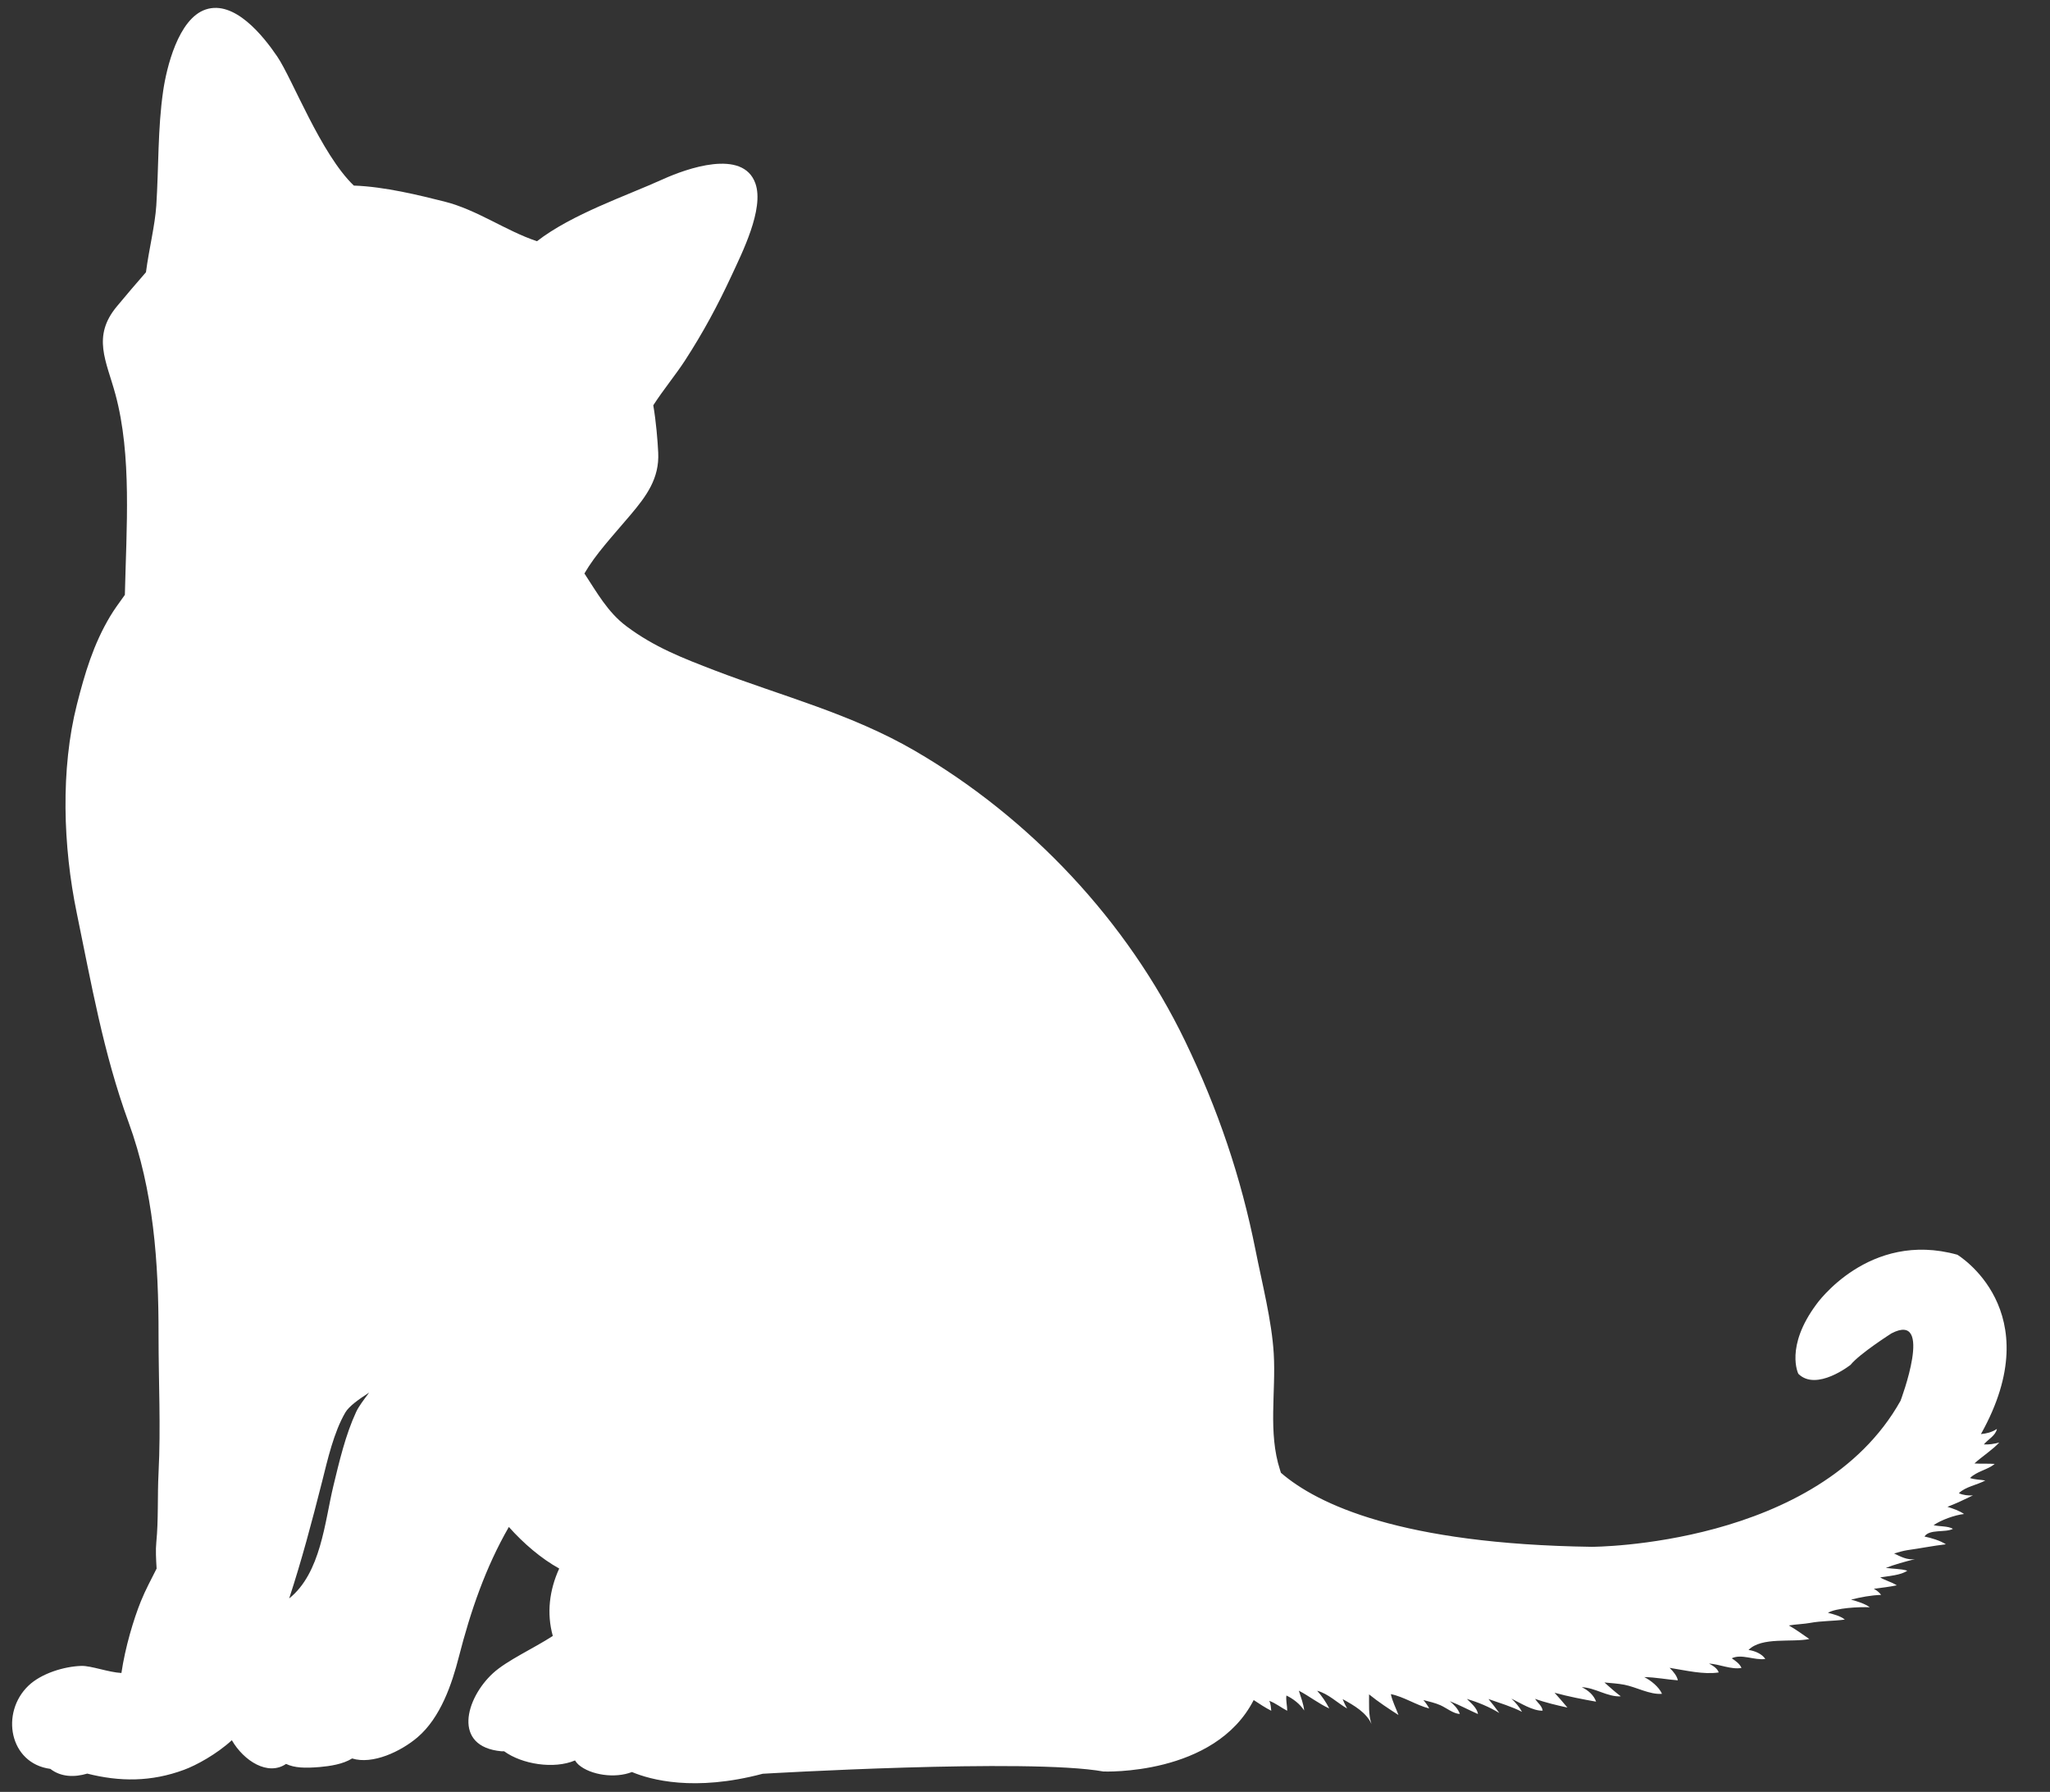
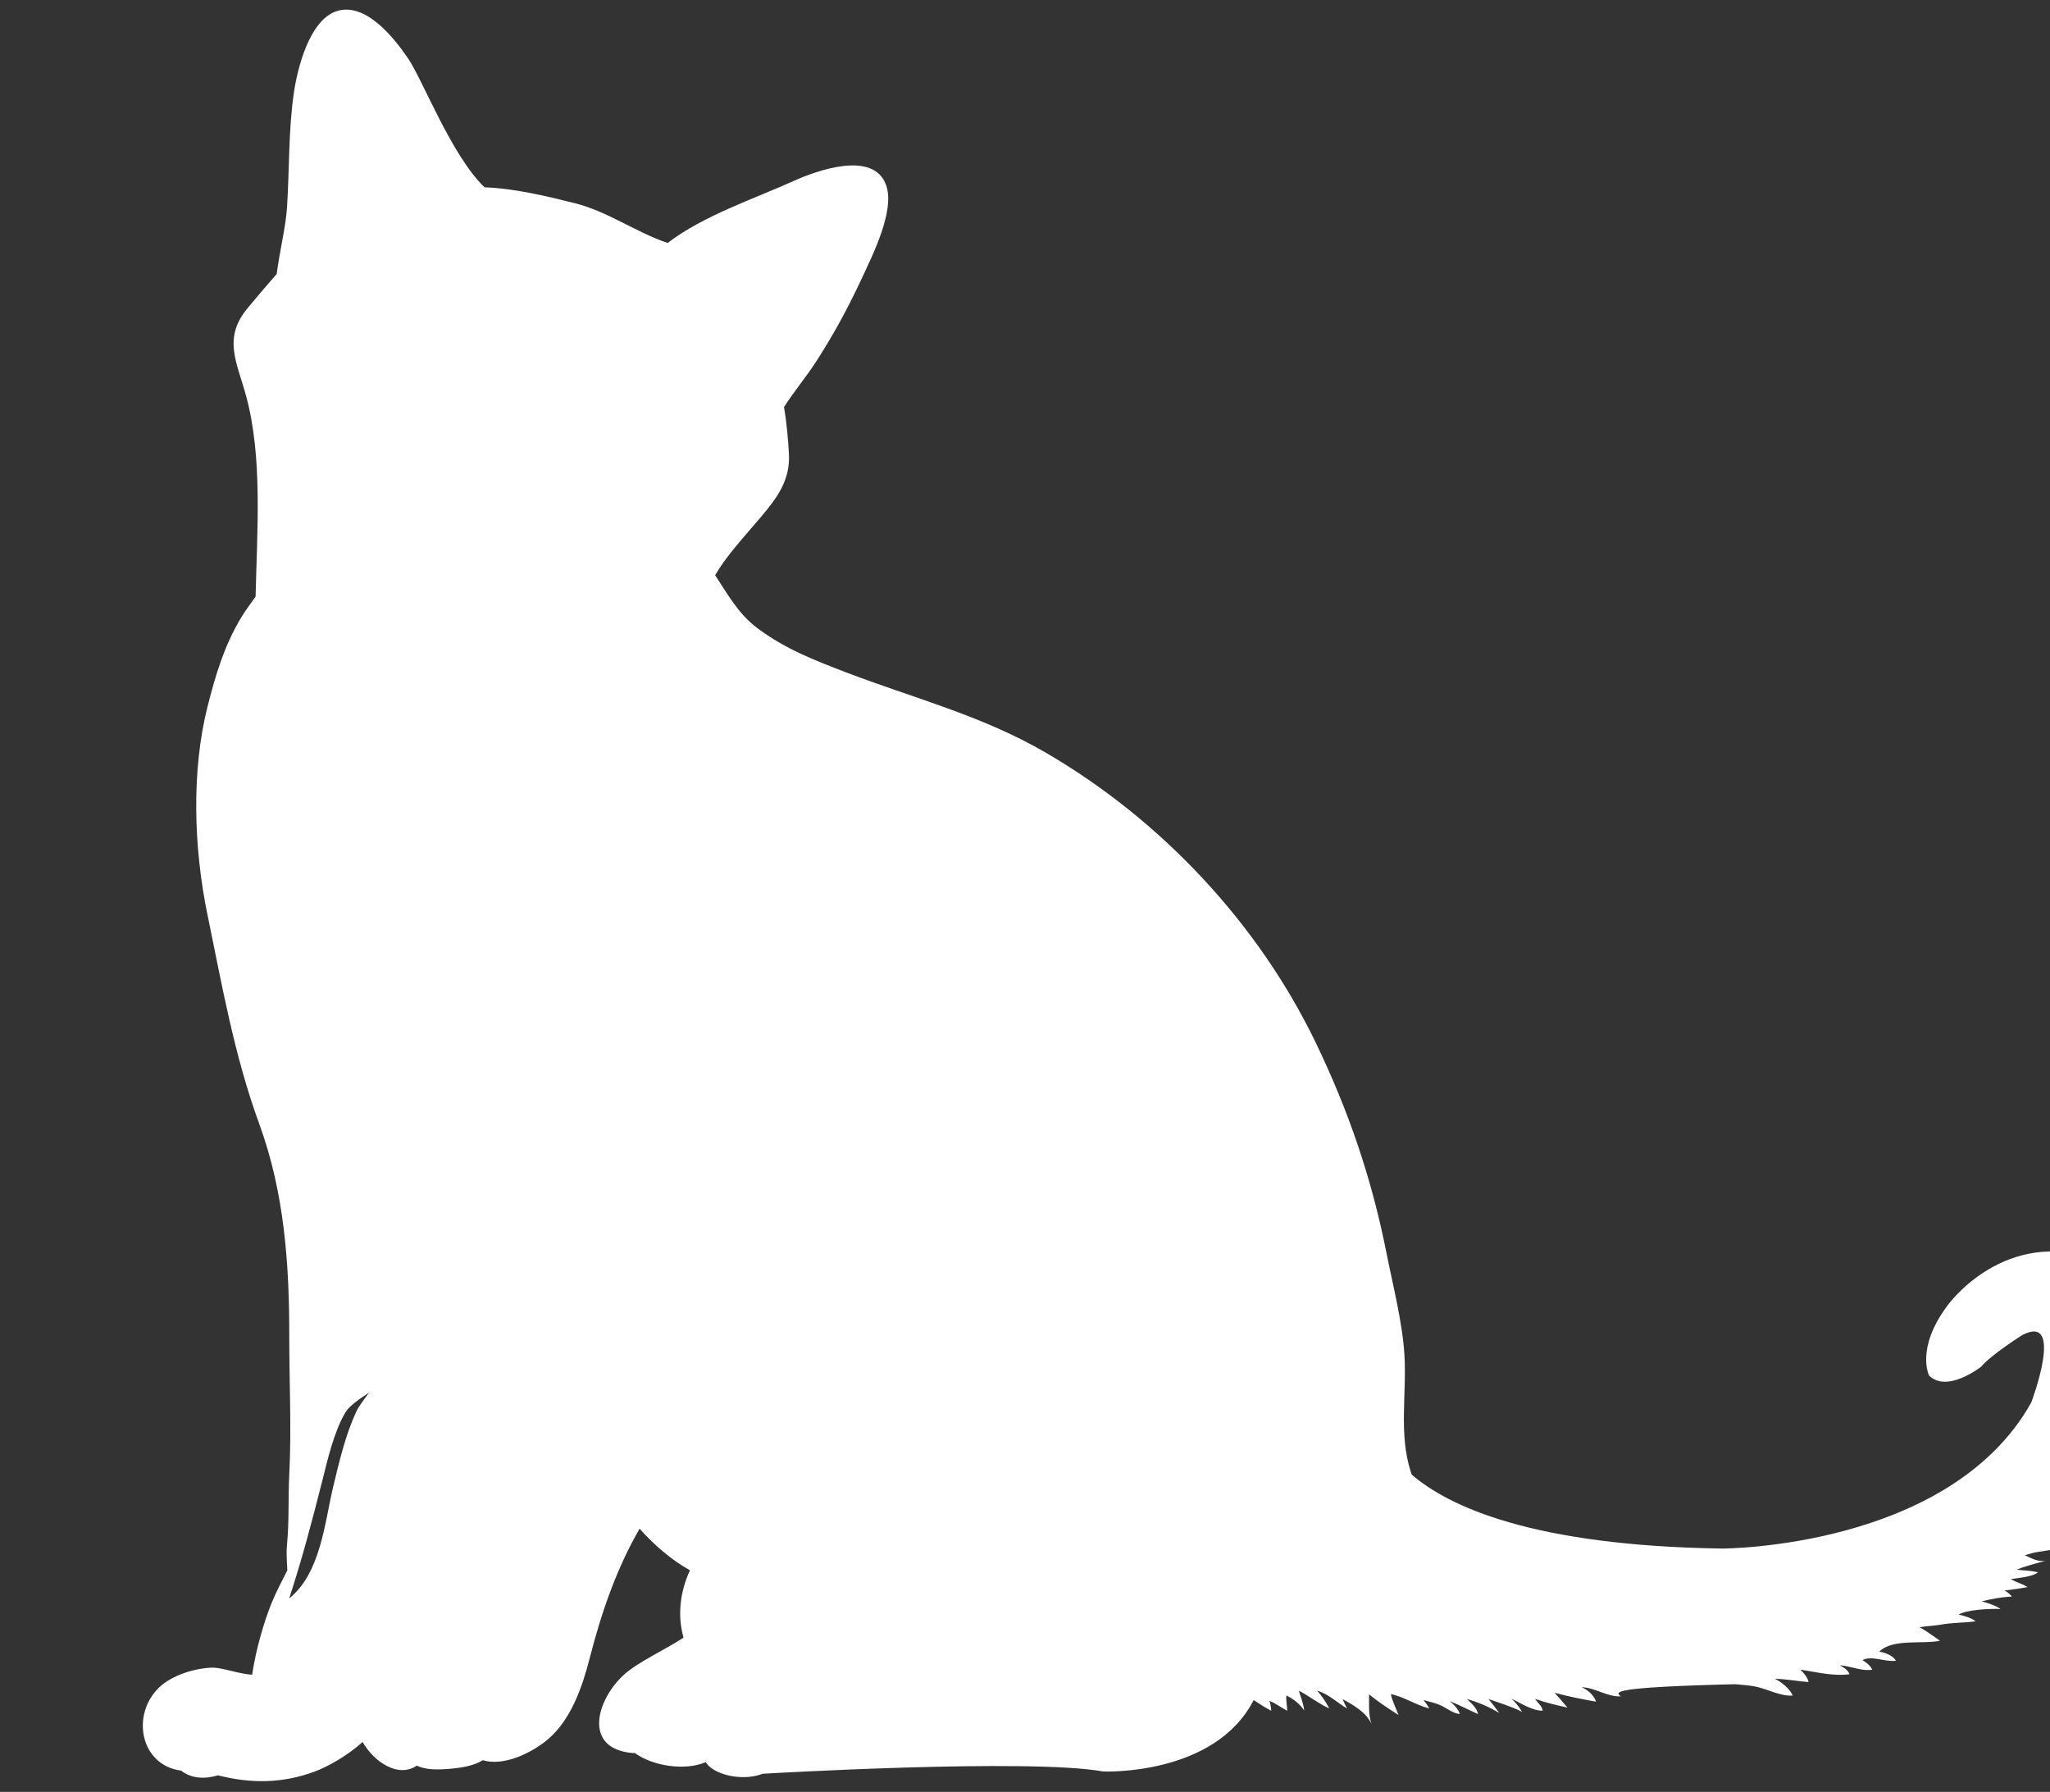
<svg xmlns="http://www.w3.org/2000/svg" fill="#ffffff" height="523.5" preserveAspectRatio="xMidYMid meet" version="1" viewBox="12.3 138.5 599.0 523.5" width="599" zoomAndPan="magnify">
  <rect x="12.3" y="138.5" width="599.0" height="523.5" fill="#333333" stroke="none" />
  <g>
    <g id="change1_1">
-       <path d="M113.196,551.166c-3.364,5.771-5.153,13.694-6.788,20.2c-2.972,11.717-5.94,22.916-9.612,34.116 c9.271-7.444,10.385-22.354,12.9-32.809c1.769-7.298,3.536-14.919,6.677-21.701c0.769-1.638,2.257-3.598,3.806-5.65 C117.234,547.237,114.285,549.289,113.196,551.166z M485.889,634.077c-3.852,0.238-7.505-2.541-11.403-2.67 c1.915,0.902,3.553,2.384,4.184,4.225c-3.621-0.635-8.034-1.473-12.13-2.604c1.261,1.436,2.591,2.898,3.756,4.325 c-3.051-0.645-6.493-1.482-9.476-2.53c0.838,1.204,2.053,2.061,2.241,3.441c-2.88,0.11-6.585-2.291-9.135-3.516 c1.211,1.104,2.324,2.457,3.102,3.865c-3-1.556-6.538-2.587-9.801-3.746c1.123,1.326,2.163,2.725,3.161,4.077 c-2.802-1.712-6.226-3.175-9.465-4.095c1.215,1.205,2.99,2.65,3.239,4.408c-2.779-1.233-5.383-2.642-8.237-3.765 c1.169,0.957,2.449,2.265,2.937,3.737c-1.896-0.074-3.865-1.739-5.683-2.559c-1.532-0.681-3.263-1.059-4.966-1.51 c0.682,0.811,1.271,1.62,1.693,2.457c-3.672-0.911-7.39-3.423-11.2-4.187c0.387,2.005,1.511,4.132,2.223,6.101 c-2.802-1.794-5.995-3.901-8.591-6.028c0.033,2.937-0.23,5.845,0.7,8.643c-1.486-3.313-4.979-5.365-8.431-7.262 c0.387,0.957,0.829,1.888,1.316,2.742c-2.816-1.592-5.513-4.343-8.753-5.181c1.358,1.5,2.628,3.378,3.534,5.172 c-3.083-1.39-5.88-3.635-8.89-5.19c0.58,1.86,1.39,3.911,1.556,5.779c-1.179-1.849-3.221-3.441-5.19-4.371 c-0.193,1.528,0.247,2.937,0.239,4.454c-1.726-0.874-3.392-2.236-5.251-2.898c0.479,0.947,0.465,1.905,0.589,2.898 c-1.799-0.92-3.464-2.024-5.135-3.129c-11.389,22.253-43.922,20.872-43.922,20.872c-21.902-3.938-99.549,0.663-99.549,0.663 c-19.98,5.301-32.799,1.758-38.197-0.507c-5.011,1.961-12.129,0.856-15.562-2.107c-0.41-0.358-0.773-0.791-1.082-1.278 c-6.129,2.613-15.493,1.122-20.705-2.678h-0.764c-14.417-1.307-10.528-15.425-2.494-22.806 c4.063-3.727,11.929-7.271,17.479-10.887c-1.845-6.645-0.999-13.409,1.873-19.695c-5.26-2.908-10.418-7.325-14.713-12.147 c-6.792,11.789-11.166,24.517-14.613,37.962c-2.017,7.896-5.326,17.735-12.081,23.496c-4.853,4.132-13.105,8.043-19.104,6.175 c-2.696,1.702-6.564,2.245-9.438,2.503c-4.301,0.359-7.383,0.276-9.863-0.91c-5.285,3.606-12.309-0.829-15.845-6.922 c-4.425,4.077-10.43,7.344-13.943,8.633c-9.636,3.58-18.841,3.517-28.304,1.123c-3.755,1.113-7.699,1.021-10.784-1.381 c-11.989-1.583-14.679-16.418-6.369-24.332c3.755-3.571,10.375-5.596,15.427-5.753c2.878-0.072,7.857,1.859,11.708,2.071 c1.114-7.527,3.528-15.6,5.69-20.964c1.365-3.36,3.039-6.442,4.593-9.535c-0.159-2.752-0.318-5.439-0.087-7.675 c0.655-6.607,0.301-13.455,0.655-20.348c0.679-13.335,0-26.542,0-40.034c0.032-21.546-1.452-42.354-8.766-62.361 c-7.378-20.187-10.938-40.839-15.119-61.044c-4.049-19.547-4.76-42.108,0.032-61.002c2.303-9.037,4.786-17.514,9.737-25.787 c1.088-1.823,2.618-3.935,4.275-6.222c0.441-19.492,2.084-40.724-2.768-58.609c-2.63-9.746-6.96-16.888,0.51-25.759 c2.667-3.203,5.534-6.594,8.421-9.884c0.888-6.806,2.635-13.63,3.021-19.497c0.725-11.292,0.402-22.502,2.004-33.467 c0.964-6.626,4.374-21.116,12.436-23.799c8.375-2.798,16.737,7.602,20.911,13.758c4.411,6.507,12.705,28.419,22.364,37.687 c9.081,0.313,19.228,2.853,26.415,4.652c9.668,2.425,17.93,8.554,27.099,11.605c10.307-7.961,25.98-13.197,36.913-18.158 c6.604-2.977,23.293-9.027,26.919,1.298c2.614,7.445-3.957,20.366-6.98,26.918c-4.04,8.701-8.278,16.575-13.616,24.812 c-2.604,4.013-6.286,8.476-9.249,13.06c0.819,4.79,1.27,10.316,1.44,13.836c0.373,7.519-3.446,12.691-8.117,18.208 c-5.444,6.441-10.156,11.42-13.446,17.094c3.584,5.421,6.755,11.27,12.23,15.379c8.241,6.185,16.593,9.373,25.958,12.976 c19.519,7.477,39.719,12.599,58.402,23.468c33.665,19.597,62.028,49.755,78.934,84.801c9.618,19.947,16.313,39.679,20.578,61.089 c1.929,9.735,4.74,20.586,5.314,30.184c0.677,11.219-1.711,23.063,1.836,33.997c0.093,0.284,0.167,0.552,0.264,0.838 c10.652,9.212,35.113,20.835,90.797,21.626c0,0,66.363,0,90.249-42.665c0,0,9.948-26.256-2.649-19.694 c0,0-9.295,5.908-11.95,9.193c0,0-9.954,7.879-15.26,2.623c0,0-3.98-7.878,5.306-20.348c0,0,15.259-21.657,41.146-14.442 c0,0,27.149,16.237,6.903,52.396c1.578-0.156,3.092-0.479,4.67-1.499c-0.409,1.996-2.563,2.99-3.819,4.518 c1.541,0.102,3.005-0.166,4.496-0.552c-1.957,2.144-5.085,4.123-7.253,6.12c1.951,0.129,3.972,0,5.928,0.129 c-2.057,1.739-5.218,2.126-7.216,4.123c1.358,0.469,2.955,0.469,4.464,0.718c-2.365,1.315-5.816,1.813-7.717,3.718 c1.164,0.562,2.72,0.727,4.101,0.644c-2.504,1.215-4.929,2.375-7.446,3.332c1.712,0.534,3.447,1.141,4.851,2.098 c-2.752,0.305-6.755,1.776-8.899,3.269c1.84,0.432,4.187,0.202,5.66,1.066c-2.145,1.188-6.856-0.009-8.319,2.245 c2.052,0.433,4.623,1.196,6.257,2.274c-3.731,0.423-7.527,1.196-11.255,1.711c-1.283,0.193-2.567,0.59-3.879,0.967 c1.919,0.929,3.819,1.97,6.088,1.656c-2.743,0.682-6.102,1.61-8.494,2.559c2.029,0.304,4.279,0.221,6.258,0.81 c-1.744,1.316-5.609,1.593-7.914,1.961c1.352,0.873,3.321,1.344,4.845,2.318c-2.176,0.451-4.432,0.728-6.699,1.004 c0.934,0.533,1.675,1.15,2.116,1.795c-3.047,0.109-5.927,0.671-8.785,1.379c1.768,0.498,3.995,1.143,5.477,2.237 c-3.093-0.147-9.824,0.184-12.222,1.619c1.602,0.388,3.731,0.958,4.934,1.979c-3.364,0.461-6.833,0.35-10.18,0.976 c-1.619,0.313-4.067,0.387-6.188,0.736c2.029,1.133,3.925,2.549,5.986,3.958c-5.034,1.085-13.888-0.709-17.762,3.202 c1.822,0.249,3.958,1.142,4.905,2.633c-3.156,0.47-6.957-1.593-9.802-0.193c1.113,0.764,2.319,1.573,2.845,2.815 c-2.991,0.544-6.424-1.113-9.488-1.279c1.214,0.654,2.438,1.408,2.834,2.596c-4.436,0.672-9.479-0.571-14.352-1.345 c1.237,1.197,2.199,2.477,2.406,3.646c-3.267-0.239-6.414-0.894-9.82-0.947c1.966,0.974,4.335,2.908,5.19,4.886 c-3.533,0.304-7.51-1.978-11.007-2.65c-1.845-0.358-3.874-0.47-5.816-0.663C482.668,631.426,484.246,632.824,485.889,634.077z" />
+       <path d="M113.196,551.166c-3.364,5.771-5.153,13.694-6.788,20.2c-2.972,11.717-5.94,22.916-9.612,34.116 c9.271-7.444,10.385-22.354,12.9-32.809c1.769-7.298,3.536-14.919,6.677-21.701c0.769-1.638,2.257-3.598,3.806-5.65 C117.234,547.237,114.285,549.289,113.196,551.166z M485.889,634.077c-3.852,0.238-7.505-2.541-11.403-2.67 c1.915,0.902,3.553,2.384,4.184,4.225c-3.621-0.635-8.034-1.473-12.13-2.604c1.261,1.436,2.591,2.898,3.756,4.325 c-3.051-0.645-6.493-1.482-9.476-2.53c0.838,1.204,2.053,2.061,2.241,3.441c-2.88,0.11-6.585-2.291-9.135-3.516 c1.211,1.104,2.324,2.457,3.102,3.865c-3-1.556-6.538-2.587-9.801-3.746c1.123,1.326,2.163,2.725,3.161,4.077 c-2.802-1.712-6.226-3.175-9.465-4.095c1.215,1.205,2.99,2.65,3.239,4.408c-2.779-1.233-5.383-2.642-8.237-3.765 c1.169,0.957,2.449,2.265,2.937,3.737c-1.896-0.074-3.865-1.739-5.683-2.559c-1.532-0.681-3.263-1.059-4.966-1.51 c0.682,0.811,1.271,1.62,1.693,2.457c-3.672-0.911-7.39-3.423-11.2-4.187c0.387,2.005,1.511,4.132,2.223,6.101 c-2.802-1.794-5.995-3.901-8.591-6.028c0.033,2.937-0.23,5.845,0.7,8.643c-1.486-3.313-4.979-5.365-8.431-7.262 c0.387,0.957,0.829,1.888,1.316,2.742c-2.816-1.592-5.513-4.343-8.753-5.181c1.358,1.5,2.628,3.378,3.534,5.172 c-3.083-1.39-5.88-3.635-8.89-5.19c0.58,1.86,1.39,3.911,1.556,5.779c-1.179-1.849-3.221-3.441-5.19-4.371 c-0.193,1.528,0.247,2.937,0.239,4.454c-1.726-0.874-3.392-2.236-5.251-2.898c0.479,0.947,0.465,1.905,0.589,2.898 c-1.799-0.92-3.464-2.024-5.135-3.129c-11.389,22.253-43.922,20.872-43.922,20.872c-21.902-3.938-99.549,0.663-99.549,0.663 c-5.011,1.961-12.129,0.856-15.562-2.107c-0.41-0.358-0.773-0.791-1.082-1.278 c-6.129,2.613-15.493,1.122-20.705-2.678h-0.764c-14.417-1.307-10.528-15.425-2.494-22.806 c4.063-3.727,11.929-7.271,17.479-10.887c-1.845-6.645-0.999-13.409,1.873-19.695c-5.26-2.908-10.418-7.325-14.713-12.147 c-6.792,11.789-11.166,24.517-14.613,37.962c-2.017,7.896-5.326,17.735-12.081,23.496c-4.853,4.132-13.105,8.043-19.104,6.175 c-2.696,1.702-6.564,2.245-9.438,2.503c-4.301,0.359-7.383,0.276-9.863-0.91c-5.285,3.606-12.309-0.829-15.845-6.922 c-4.425,4.077-10.43,7.344-13.943,8.633c-9.636,3.58-18.841,3.517-28.304,1.123c-3.755,1.113-7.699,1.021-10.784-1.381 c-11.989-1.583-14.679-16.418-6.369-24.332c3.755-3.571,10.375-5.596,15.427-5.753c2.878-0.072,7.857,1.859,11.708,2.071 c1.114-7.527,3.528-15.6,5.69-20.964c1.365-3.36,3.039-6.442,4.593-9.535c-0.159-2.752-0.318-5.439-0.087-7.675 c0.655-6.607,0.301-13.455,0.655-20.348c0.679-13.335,0-26.542,0-40.034c0.032-21.546-1.452-42.354-8.766-62.361 c-7.378-20.187-10.938-40.839-15.119-61.044c-4.049-19.547-4.76-42.108,0.032-61.002c2.303-9.037,4.786-17.514,9.737-25.787 c1.088-1.823,2.618-3.935,4.275-6.222c0.441-19.492,2.084-40.724-2.768-58.609c-2.63-9.746-6.96-16.888,0.51-25.759 c2.667-3.203,5.534-6.594,8.421-9.884c0.888-6.806,2.635-13.63,3.021-19.497c0.725-11.292,0.402-22.502,2.004-33.467 c0.964-6.626,4.374-21.116,12.436-23.799c8.375-2.798,16.737,7.602,20.911,13.758c4.411,6.507,12.705,28.419,22.364,37.687 c9.081,0.313,19.228,2.853,26.415,4.652c9.668,2.425,17.93,8.554,27.099,11.605c10.307-7.961,25.98-13.197,36.913-18.158 c6.604-2.977,23.293-9.027,26.919,1.298c2.614,7.445-3.957,20.366-6.98,26.918c-4.04,8.701-8.278,16.575-13.616,24.812 c-2.604,4.013-6.286,8.476-9.249,13.06c0.819,4.79,1.27,10.316,1.44,13.836c0.373,7.519-3.446,12.691-8.117,18.208 c-5.444,6.441-10.156,11.42-13.446,17.094c3.584,5.421,6.755,11.27,12.23,15.379c8.241,6.185,16.593,9.373,25.958,12.976 c19.519,7.477,39.719,12.599,58.402,23.468c33.665,19.597,62.028,49.755,78.934,84.801c9.618,19.947,16.313,39.679,20.578,61.089 c1.929,9.735,4.74,20.586,5.314,30.184c0.677,11.219-1.711,23.063,1.836,33.997c0.093,0.284,0.167,0.552,0.264,0.838 c10.652,9.212,35.113,20.835,90.797,21.626c0,0,66.363,0,90.249-42.665c0,0,9.948-26.256-2.649-19.694 c0,0-9.295,5.908-11.95,9.193c0,0-9.954,7.879-15.26,2.623c0,0-3.98-7.878,5.306-20.348c0,0,15.259-21.657,41.146-14.442 c0,0,27.149,16.237,6.903,52.396c1.578-0.156,3.092-0.479,4.67-1.499c-0.409,1.996-2.563,2.99-3.819,4.518 c1.541,0.102,3.005-0.166,4.496-0.552c-1.957,2.144-5.085,4.123-7.253,6.12c1.951,0.129,3.972,0,5.928,0.129 c-2.057,1.739-5.218,2.126-7.216,4.123c1.358,0.469,2.955,0.469,4.464,0.718c-2.365,1.315-5.816,1.813-7.717,3.718 c1.164,0.562,2.72,0.727,4.101,0.644c-2.504,1.215-4.929,2.375-7.446,3.332c1.712,0.534,3.447,1.141,4.851,2.098 c-2.752,0.305-6.755,1.776-8.899,3.269c1.84,0.432,4.187,0.202,5.66,1.066c-2.145,1.188-6.856-0.009-8.319,2.245 c2.052,0.433,4.623,1.196,6.257,2.274c-3.731,0.423-7.527,1.196-11.255,1.711c-1.283,0.193-2.567,0.59-3.879,0.967 c1.919,0.929,3.819,1.97,6.088,1.656c-2.743,0.682-6.102,1.61-8.494,2.559c2.029,0.304,4.279,0.221,6.258,0.81 c-1.744,1.316-5.609,1.593-7.914,1.961c1.352,0.873,3.321,1.344,4.845,2.318c-2.176,0.451-4.432,0.728-6.699,1.004 c0.934,0.533,1.675,1.15,2.116,1.795c-3.047,0.109-5.927,0.671-8.785,1.379c1.768,0.498,3.995,1.143,5.477,2.237 c-3.093-0.147-9.824,0.184-12.222,1.619c1.602,0.388,3.731,0.958,4.934,1.979c-3.364,0.461-6.833,0.35-10.18,0.976 c-1.619,0.313-4.067,0.387-6.188,0.736c2.029,1.133,3.925,2.549,5.986,3.958c-5.034,1.085-13.888-0.709-17.762,3.202 c1.822,0.249,3.958,1.142,4.905,2.633c-3.156,0.47-6.957-1.593-9.802-0.193c1.113,0.764,2.319,1.573,2.845,2.815 c-2.991,0.544-6.424-1.113-9.488-1.279c1.214,0.654,2.438,1.408,2.834,2.596c-4.436,0.672-9.479-0.571-14.352-1.345 c1.237,1.197,2.199,2.477,2.406,3.646c-3.267-0.239-6.414-0.894-9.82-0.947c1.966,0.974,4.335,2.908,5.19,4.886 c-3.533,0.304-7.51-1.978-11.007-2.65c-1.845-0.358-3.874-0.47-5.816-0.663C482.668,631.426,484.246,632.824,485.889,634.077z" />
    </g>
  </g>
</svg>